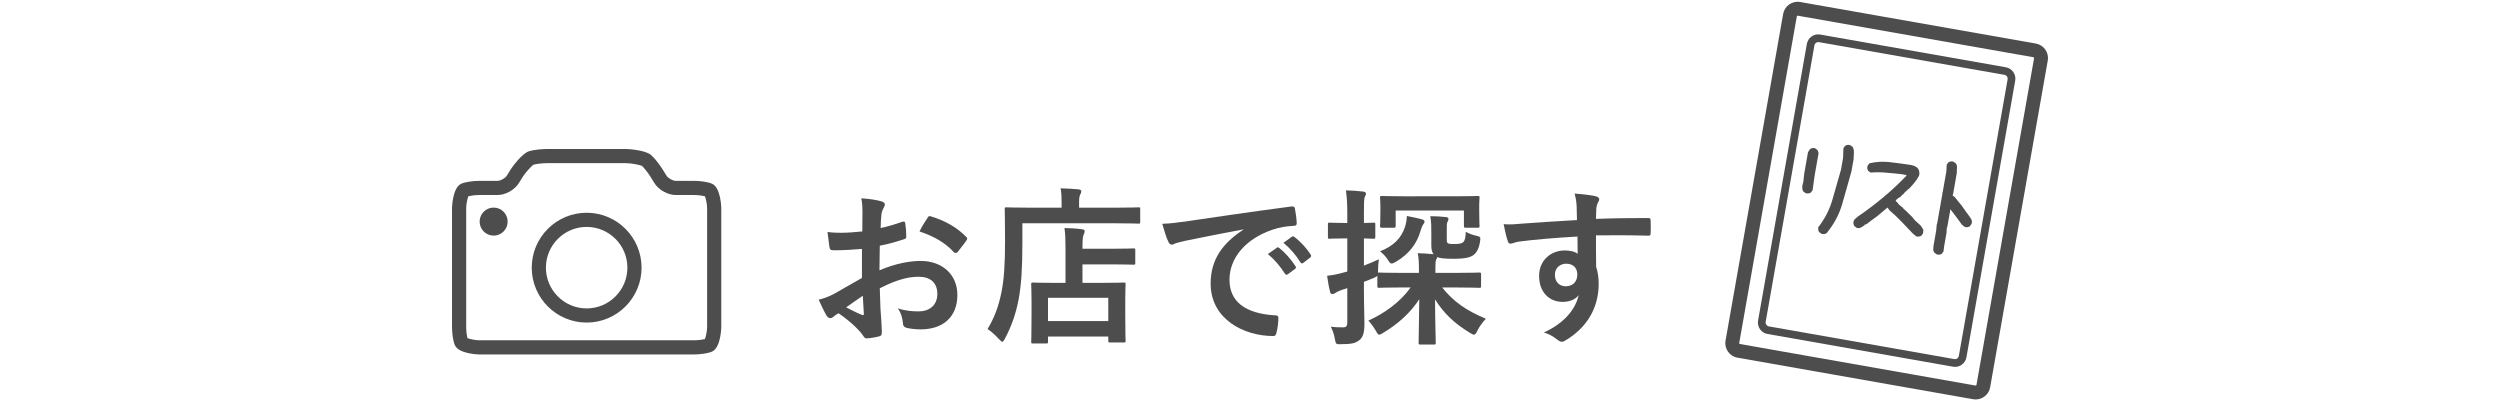
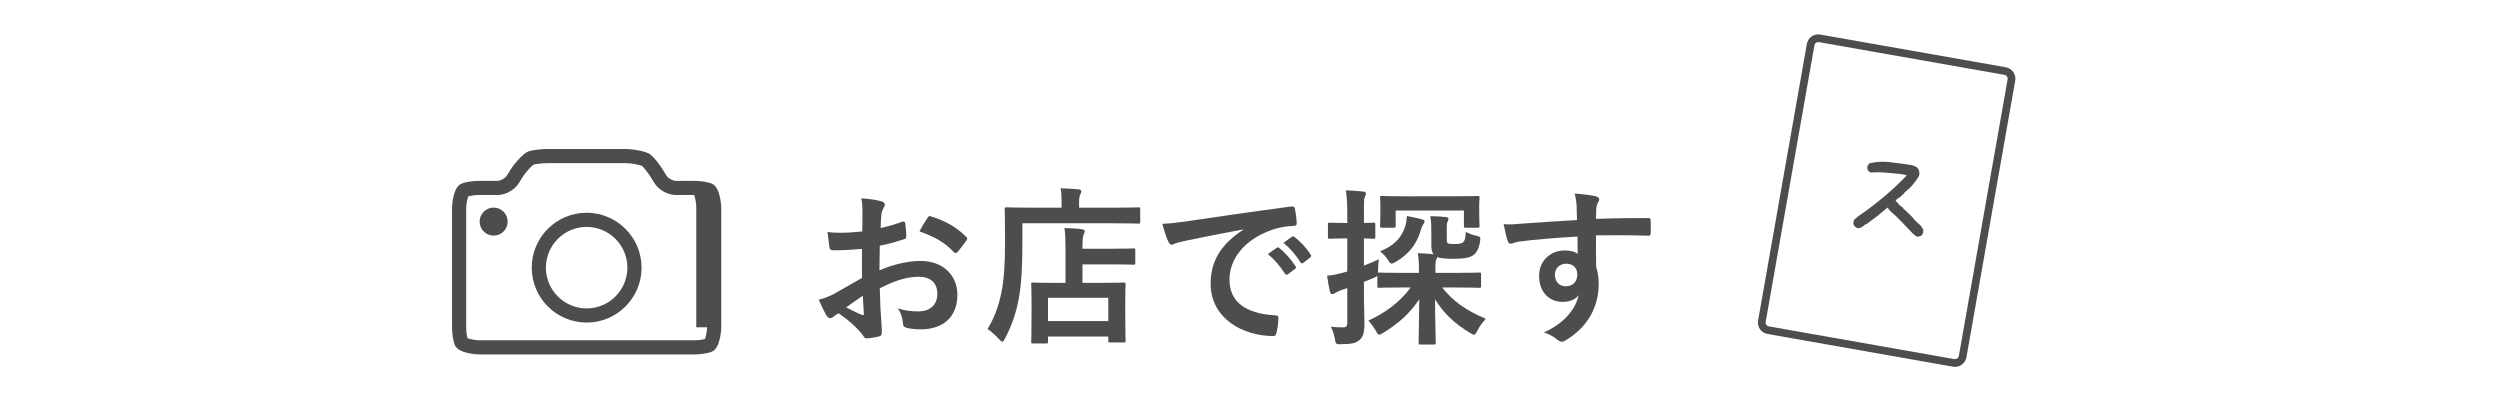
<svg xmlns="http://www.w3.org/2000/svg" version="1.1" id="レイヤー_1" x="0px" y="0px" viewBox="0 0 324 52" style="enable-background:new 0 0 324 52;" xml:space="preserve">
  <g>
    <g>
      <path style="fill:#4D4D4D;" d="M111.71,32.261c-1.1,0.088-2.222,0.176-3.696,0.176c-0.375,0-0.484-0.132-0.528-0.462    c-0.066-0.418-0.154-1.145-0.242-1.915c0.572,0.088,1.145,0.11,1.716,0.11c0.924,0,1.871-0.088,2.794-0.176    c0-0.727,0.022-1.562,0.022-2.509c0-0.572-0.022-1.21-0.154-1.782c1.1,0.066,2.024,0.22,2.618,0.396    c0.264,0.066,0.44,0.22,0.44,0.418c0,0.088-0.044,0.198-0.132,0.352c-0.154,0.286-0.264,0.572-0.308,0.858    c-0.066,0.572-0.088,1.122-0.11,1.826c0.968-0.198,1.87-0.484,2.816-0.814c0.198-0.066,0.352-0.022,0.374,0.198    c0.088,0.55,0.132,1.144,0.132,1.716c0,0.22-0.066,0.286-0.286,0.352c-1.453,0.462-1.827,0.572-3.146,0.836    c-0.022,1.056-0.022,2.134-0.044,3.19c2.068-0.88,4.005-1.232,5.413-1.21c2.729,0.022,4.687,1.761,4.687,4.401    c0,2.816-1.804,4.467-4.774,4.467c-0.638,0-1.342-0.088-1.805-0.198c-0.352-0.088-0.484-0.308-0.484-0.66    c-0.044-0.484-0.198-1.232-0.66-1.871c1.056,0.352,1.937,0.396,2.75,0.396c1.232,0,2.376-0.704,2.376-2.266    c0-1.43-0.88-2.222-2.42-2.222c-1.254,0-2.772,0.33-5.039,1.496c0.022,0.924,0.044,1.672,0.088,2.64    c0.066,0.968,0.176,2.354,0.176,2.861c0,0.308,0.044,0.638-0.33,0.726c-0.484,0.132-1.188,0.242-1.628,0.264    c-0.242,0.022-0.33-0.154-0.528-0.44c-0.594-0.814-1.738-1.87-3.125-2.816c-0.242,0.132-0.506,0.308-0.704,0.484    c-0.11,0.11-0.264,0.154-0.374,0.154c-0.176,0-0.352-0.132-0.484-0.352c-0.242-0.396-0.682-1.32-1.012-2.046    c0.572-0.132,1.298-0.374,2.024-0.77c0.946-0.528,1.98-1.122,3.586-2.046V32.261z M109.664,39.83    c0.616,0.33,1.364,0.704,2.068,0.99c0.176,0.044,0.242,0.022,0.22-0.176c-0.044-0.572-0.088-1.584-0.132-2.311    C111.204,38.752,110.456,39.258,109.664,39.83z M120.181,28.278c0.154-0.242,0.22-0.308,0.374-0.264    c2.024,0.594,3.521,1.519,4.665,2.685c0.088,0.088,0.132,0.154,0.132,0.22c0,0.066-0.044,0.132-0.088,0.22    c-0.286,0.44-0.858,1.122-1.188,1.562c-0.066,0.088-0.374,0.11-0.44,0c-1.166-1.298-2.707-2.112-4.467-2.706    C119.455,29.4,119.807,28.829,120.181,28.278z" />
      <path style="fill:#4D4D4D;" d="M132.499,31.711c0,2.971-0.132,5.193-0.484,7.085c-0.352,1.848-0.902,3.432-1.76,5.061    c-0.154,0.286-0.242,0.44-0.352,0.44c-0.088,0-0.22-0.132-0.44-0.352c-0.506-0.55-1.078-1.057-1.474-1.299    c0.858-1.43,1.43-2.904,1.804-4.796c0.33-1.628,0.462-3.653,0.462-6.579c0-2.772-0.044-4.027-0.044-4.159    c0-0.22,0.022-0.242,0.22-0.242c0.132,0,0.88,0.044,2.971,0.044h4.181v-0.726c0-0.66-0.022-1.232-0.132-1.782    c0.814,0.022,1.584,0.066,2.333,0.132c0.22,0.022,0.352,0.11,0.352,0.242c0,0.154-0.044,0.286-0.132,0.418    c-0.088,0.154-0.154,0.462-0.154,0.946v0.77h4.753c2.09,0,2.794-0.044,2.948-0.044c0.198,0,0.22,0.022,0.22,0.242v1.628    c0,0.22-0.022,0.242-0.22,0.242c-0.154,0-0.858-0.044-2.948-0.044h-12.102V31.711z M133.886,44.517    c-0.22,0-0.242-0.022-0.242-0.242c0-0.132,0.044-0.66,0.044-3.521v-1.606c0-1.584-0.044-2.135-0.044-2.289    c0-0.22,0.022-0.242,0.242-0.242c0.132,0,0.858,0.044,2.927,0.044h1.276v-4.445c0-1.034-0.022-1.892-0.132-2.663    c0.814,0.022,1.43,0.044,2.244,0.154c0.22,0.022,0.374,0.11,0.374,0.22c0,0.22-0.066,0.33-0.132,0.484    c-0.132,0.264-0.154,0.858-0.154,1.694v0.132h3.675c2.068,0,2.794-0.044,2.926-0.044c0.22,0,0.242,0.022,0.242,0.242v1.628    c0,0.22-0.022,0.242-0.242,0.242c-0.132,0-0.858-0.044-2.926-0.044h-3.675v2.398h2.398c2.09,0,2.816-0.044,2.949-0.044    c0.22,0,0.242,0.021,0.242,0.242c0,0.132-0.044,0.704-0.044,1.98v1.826c0,2.816,0.044,3.367,0.044,3.499    c0,0.198-0.022,0.22-0.242,0.22h-1.76c-0.22,0-0.242-0.021-0.242-0.22v-0.55h-7.811v0.66c0,0.22-0.022,0.242-0.242,0.242H133.886z     M135.822,41.612h7.811v-3.015h-7.811V41.612z" />
      <path style="fill:#4D4D4D;" d="M161.123,29.731c-2.685,0.506-5.039,0.968-7.393,1.452c-0.836,0.198-1.056,0.242-1.386,0.352    c-0.154,0.066-0.308,0.176-0.484,0.176c-0.154,0-0.33-0.132-0.418-0.33c-0.286-0.594-0.528-1.364-0.814-2.376    c1.122-0.044,1.782-0.132,3.499-0.374c2.707-0.396,7.547-1.122,13.224-1.87c0.33-0.044,0.44,0.088,0.462,0.242    c0.11,0.506,0.22,1.32,0.242,1.937c0,0.264-0.132,0.33-0.418,0.33c-1.034,0.066-1.738,0.176-2.685,0.484    c-3.741,1.276-5.611,3.851-5.611,6.491c0,2.838,2.024,4.378,5.853,4.62c0.352,0,0.484,0.088,0.484,0.33    c0,0.572-0.088,1.343-0.242,1.893c-0.066,0.33-0.154,0.462-0.418,0.462c-3.873,0-8.119-2.222-8.119-6.799    c0-3.125,1.562-5.237,4.225-6.975V29.731z M165.479,32.107c0.11-0.088,0.198-0.066,0.33,0.044c0.682,0.528,1.475,1.408,2.09,2.354    c0.088,0.132,0.088,0.242-0.066,0.352l-0.924,0.683c-0.154,0.11-0.264,0.088-0.375-0.066c-0.66-1.012-1.364-1.848-2.222-2.552    L165.479,32.107z M167.437,30.676c0.132-0.088,0.198-0.065,0.33,0.044c0.814,0.616,1.606,1.496,2.09,2.266    c0.088,0.132,0.11,0.264-0.066,0.396l-0.88,0.682c-0.176,0.132-0.286,0.066-0.374-0.066c-0.594-0.946-1.298-1.782-2.2-2.53    L167.437,30.676z" />
      <path style="fill:#4D4D4D;" d="M181.737,37.255c-2.134,0-2.86,0.044-2.992,0.044c-0.22,0-0.242-0.021-0.242-0.242v-1.32    c-0.066,0.088-0.154,0.132-0.33,0.22c-0.462,0.198-0.924,0.396-1.408,0.572v1.012c0,2.112,0.066,3.301,0.066,4.4    c0,1.21-0.198,1.805-0.704,2.179c-0.484,0.352-0.946,0.484-2.288,0.484c-0.682,0.022-0.726,0.022-0.836-0.66    c-0.11-0.683-0.352-1.232-0.528-1.606c0.484,0.066,0.858,0.088,1.65,0.088c0.308,0,0.484-0.154,0.484-0.616v-4.467l-0.814,0.265    c-0.396,0.154-0.638,0.286-0.77,0.374c-0.11,0.088-0.242,0.132-0.374,0.132c-0.132,0-0.22-0.088-0.264-0.264    c-0.154-0.572-0.286-1.32-0.396-2.112c0.638-0.066,1.276-0.176,2.046-0.396l0.572-0.154v-4.29h-0.374    c-1.364,0-1.76,0.044-1.893,0.044c-0.22,0-0.242-0.022-0.242-0.242v-1.606c0-0.22,0.022-0.242,0.242-0.242    c0.132,0,0.528,0.044,1.893,0.044h0.374v-1.1c0-1.408-0.044-2.112-0.176-3.125c0.792,0.022,1.497,0.066,2.245,0.154    c0.198,0.022,0.352,0.132,0.352,0.242c0,0.176-0.088,0.308-0.154,0.462c-0.11,0.264-0.11,0.726-0.11,2.223v1.144    c0.792,0,1.1-0.044,1.232-0.044c0.22,0,0.242,0.022,0.242,0.242v1.606c0,0.22-0.022,0.242-0.242,0.242    c-0.132,0-0.44-0.022-1.232-0.044v3.521c0.572-0.221,1.276-0.506,1.936-0.814c-0.066,0.374-0.11,1.034-0.11,1.584v0.154    c0.044-0.022,0.088-0.022,0.154-0.022c0.132,0,0.858,0.044,2.992,0.044h2.156v-0.374c0-0.946-0.022-1.541-0.154-2.178    c0.77,0.022,1.364,0.066,2.046,0.132c-0.176-0.242-0.286-0.572-0.286-1.122v-1.474c0-1.079,0-1.562-0.132-2.333    c0.771,0,1.32,0.044,1.98,0.11c0.264,0.021,0.374,0.11,0.374,0.242c0,0.154-0.066,0.264-0.132,0.396    c-0.088,0.154-0.088,0.418-0.088,1.21v0.902c0,0.418,0,0.528,0.11,0.616c0.11,0.11,0.33,0.132,0.924,0.132    c0.528,0,0.924-0.066,1.101-0.242c0.198-0.198,0.308-0.55,0.33-1.342c0.352,0.22,0.924,0.418,1.342,0.506    c0.572,0.132,0.594,0.176,0.506,0.748c-0.132,0.88-0.418,1.387-0.77,1.694c-0.44,0.396-1.298,0.55-2.597,0.55    c-1.232,0-1.848-0.066-2.178-0.22c-0.022,0.11-0.066,0.198-0.132,0.308c-0.088,0.198-0.11,0.462-0.11,1.122v0.616h2.663    c2.112,0,2.86-0.044,3.014-0.044c0.22,0,0.242,0.022,0.242,0.242v1.497c0,0.22-0.022,0.242-0.242,0.242    c-0.154,0-0.902-0.044-3.014-0.044h-1.782c1.408,1.782,3.103,2.993,5.655,4.049c-0.44,0.506-0.814,0.968-1.1,1.562    c-0.176,0.352-0.264,0.506-0.44,0.506c-0.11,0-0.264-0.088-0.528-0.242c-2.024-1.232-3.411-2.552-4.511-4.334    c0,2.552,0.088,4.995,0.088,5.633c0,0.198-0.022,0.22-0.242,0.22h-1.738c-0.22,0-0.242-0.022-0.242-0.22    c0-0.638,0.066-3.037,0.088-5.655c-1.144,1.76-2.75,3.212-4.708,4.378c-0.242,0.154-0.374,0.22-0.484,0.22    c-0.154,0-0.242-0.154-0.44-0.506c-0.33-0.55-0.66-0.99-0.968-1.32c2.024-0.902,4.114-2.376,5.479-4.291H181.737z M188.492,25.44    c2.134,0,2.882-0.044,3.015-0.044c0.22,0,0.242,0.022,0.242,0.242c0,0.132-0.044,0.462-0.044,0.902v0.704    c0,1.606,0.044,1.892,0.044,2.002c0,0.242-0.022,0.264-0.242,0.264h-1.541c-0.22,0-0.242-0.021-0.242-0.264v-1.958h-8.845v1.958    c0,0.242-0.022,0.264-0.264,0.264h-1.54c-0.198,0-0.22-0.021-0.22-0.264c0-0.11,0.044-0.396,0.044-2.002v-0.55    c0-0.594-0.044-0.924-0.044-1.056c0-0.22,0.022-0.242,0.22-0.242c0.154,0,0.902,0.044,3.014,0.044H188.492z M184.311,28.432    c0.176,0.044,0.308,0.154,0.308,0.264c0,0.132-0.022,0.198-0.132,0.33c-0.132,0.176-0.286,0.528-0.352,0.792    c-0.484,1.76-1.518,3.103-3.234,4.115c-0.264,0.154-0.418,0.22-0.55,0.22c-0.176,0-0.264-0.132-0.44-0.418    c-0.33-0.528-0.66-0.836-1.056-1.166c1.76-0.682,2.772-1.738,3.234-3.168c0.154-0.462,0.22-0.946,0.242-1.408    C183.233,28.169,183.871,28.3,184.311,28.432z" />
      <path style="fill:#4D4D4D;" d="M204.331,26.694c-0.044-0.638-0.088-0.946-0.264-1.606c0.99,0.066,2.046,0.198,2.574,0.308    c0.375,0.066,0.616,0.22,0.616,0.418c0,0.176-0.066,0.286-0.198,0.506c-0.066,0.132-0.132,0.353-0.176,0.638    c-0.022,0.286-0.022,0.572-0.044,1.408c2.376-0.088,4.643-0.11,6.755-0.11c0.264,0,0.308,0.044,0.33,0.33    c0.022,0.55,0.022,1.122,0,1.672c0,0.242-0.11,0.309-0.374,0.286c-2.288-0.066-4.422-0.066-6.711-0.044    c0,1.342,0,2.75,0.022,4.093c0.22,0.594,0.33,1.452,0.33,2.178c0,2.552-1.034,5.215-3.917,7.107    c-0.374,0.242-0.66,0.418-0.858,0.418c-0.198,0-0.44-0.154-0.66-0.33c-0.506-0.418-1.1-0.704-1.672-0.88    c2.574-1.145,4.115-2.992,4.511-4.841c-0.44,0.638-1.342,0.88-2.068,0.88c-1.738,0-3.059-1.254-3.059-3.366    c0-2.046,1.54-3.3,3.323-3.3c0.66,0,1.32,0.132,1.672,0.44c0-0.77-0.022-1.519-0.022-2.244c-2.772,0.154-5.875,0.418-7.613,0.66    c-0.484,0.065-0.836,0.264-1.034,0.264c-0.22,0-0.308-0.088-0.374-0.308c-0.176-0.44-0.374-1.32-0.55-2.223    c0.814,0.088,1.518,0,2.685-0.088c1.342-0.11,4.181-0.286,6.821-0.44C204.353,27.838,204.353,27.288,204.331,26.694z     M201.515,35.605c0,0.969,0.616,1.497,1.408,1.497c0.814,0,1.496-0.506,1.496-1.518c0-0.902-0.572-1.408-1.452-1.408    C202.285,34.175,201.515,34.637,201.515,35.605z" />
    </g>
-     <path style="fill:#4D4D4D;" d="M76.03,27.572c-3.925,0-7.117,3.192-7.117,7.116c0,3.926,3.192,7.118,7.117,7.118   c3.925,0,7.117-3.192,7.117-7.118C83.147,30.764,79.955,27.572,76.03,27.572z M76.03,39.97c-2.911,0-5.28-2.369-5.28-5.282   c0-2.911,2.369-5.28,5.28-5.28c2.911,0,5.28,2.369,5.28,5.28C81.31,37.601,78.941,39.97,76.03,39.97z M65.793,28.72   c0,1.002-0.814,1.817-1.816,1.817c-1.003,0-1.817-0.815-1.817-1.817c0-1.003,0.814-1.817,1.817-1.817   C64.979,26.903,65.793,27.717,65.793,28.72z M92.286,23.813c-0.545-0.246-1.584-0.374-2.329-0.374h-2.37   c-0.399,0-0.997-0.333-1.208-0.672l-0.505-0.813c-0.367-0.593-1.018-1.449-1.5-1.868c-0.729-0.634-2.946-0.778-3.256-0.778H70.942   c-0.698,0-1.769,0.101-2.379,0.29c-0.922,0.284-2.214,2.093-2.377,2.355l-0.506,0.815c-0.21,0.338-0.809,0.671-1.207,0.671h-2.37   c-0.745,0-1.783,0.128-2.33,0.374c-1.141,0.513-1.191,3.121-1.191,3.148v15.457c0,0.744,0.128,1.783,0.374,2.329   c0.513,1.141,3.121,1.191,3.147,1.191h27.854c0.745,0,1.784-0.128,2.329-0.373c1.142-0.514,1.192-3.122,1.192-3.147V26.96   C93.478,26.934,93.427,24.326,92.286,23.813z M91.641,42.417c0,0.46-0.15,1.197-0.281,1.525c-0.288,0.073-0.841,0.159-1.403,0.159   H62.103c-0.459,0-1.198-0.152-1.526-0.281c-0.071-0.289-0.158-0.842-0.158-1.403V26.96c0-0.46,0.151-1.197,0.28-1.526   c0.289-0.071,0.842-0.158,1.404-0.158h2.37c1.033,0,2.224-0.662,2.768-1.54l0.507-0.816c0.337-0.544,1.125-1.407,1.4-1.581   c0.345-0.095,1.156-0.195,1.794-0.195h10.176c0.642,0,1.79,0.213,2.083,0.355c0.262,0.243,0.775,0.879,1.112,1.422l0.505,0.815   c0.545,0.878,1.735,1.54,2.769,1.54h2.37c0.562,0,1.115,0.087,1.403,0.158c0.131,0.329,0.281,1.066,0.281,1.526V42.417z" />
+     <path style="fill:#4D4D4D;" d="M76.03,27.572c-3.925,0-7.117,3.192-7.117,7.116c0,3.926,3.192,7.118,7.117,7.118   c3.925,0,7.117-3.192,7.117-7.118C83.147,30.764,79.955,27.572,76.03,27.572z M76.03,39.97c-2.911,0-5.28-2.369-5.28-5.282   c0-2.911,2.369-5.28,5.28-5.28c2.911,0,5.28,2.369,5.28,5.28C81.31,37.601,78.941,39.97,76.03,39.97z M65.793,28.72   c0,1.002-0.814,1.817-1.816,1.817c-1.003,0-1.817-0.815-1.817-1.817c0-1.003,0.814-1.817,1.817-1.817   C64.979,26.903,65.793,27.717,65.793,28.72z M92.286,23.813c-0.545-0.246-1.584-0.374-2.329-0.374h-2.37   c-0.399,0-0.997-0.333-1.208-0.672l-0.505-0.813c-0.367-0.593-1.018-1.449-1.5-1.868c-0.729-0.634-2.946-0.778-3.256-0.778H70.942   c-0.698,0-1.769,0.101-2.379,0.29c-0.922,0.284-2.214,2.093-2.377,2.355l-0.506,0.815c-0.21,0.338-0.809,0.671-1.207,0.671h-2.37   c-0.745,0-1.783,0.128-2.33,0.374c-1.141,0.513-1.191,3.121-1.191,3.148v15.457c0,0.744,0.128,1.783,0.374,2.329   c0.513,1.141,3.121,1.191,3.147,1.191h27.854c0.745,0,1.784-0.128,2.329-0.373c1.142-0.514,1.192-3.122,1.192-3.147V26.96   C93.478,26.934,93.427,24.326,92.286,23.813z M91.641,42.417c0,0.46-0.15,1.197-0.281,1.525c-0.288,0.073-0.841,0.159-1.403,0.159   H62.103c-0.459,0-1.198-0.152-1.526-0.281c-0.071-0.289-0.158-0.842-0.158-1.403V26.96c0-0.46,0.151-1.197,0.28-1.526   c0.289-0.071,0.842-0.158,1.404-0.158h2.37c1.033,0,2.224-0.662,2.768-1.54l0.507-0.816c0.337-0.544,1.125-1.407,1.4-1.581   c0.345-0.095,1.156-0.195,1.794-0.195h10.176c0.642,0,1.79,0.213,2.083,0.355c0.262,0.243,0.775,0.879,1.112,1.422l0.505,0.815   c0.545,0.878,1.735,1.54,2.769,1.54h2.37c0.131,0.329,0.281,1.066,0.281,1.526V42.417z" />
    <g>
-       <path style="fill:#4D4D4D;" d="M256.051,51.769c-0.109,0-0.219-0.009-0.33-0.029l-30.55-5.387c-1.032-0.182-1.723-1.169-1.542-2.201v0    l7.468-42.351c0.182-1.031,1.169-1.723,2.201-1.542l30.55,5.387c1.032,0.182,1.723,1.169,1.542,2.201l-7.468,42.352    C257.759,51.12,256.955,51.769,256.051,51.769z M225.402,44.464L225.402,44.464c-0.009,0.053,0.029,0.107,0.082,0.117    l30.549,5.387c0.057,0.011,0.107-0.029,0.116-0.082l7.468-42.351c0.009-0.052-0.029-0.107-0.082-0.116l-30.549-5.387    c-0.057-0.01-0.107,0.029-0.116,0.082L225.402,44.464z" />
      <path style="fill:#4D4D4D;" d="M253.375,47.546c-0.087,0-0.175-0.008-0.262-0.023l-24.05-4.241c-0.393-0.069-0.737-0.288-0.967-0.617    c-0.23-0.329-0.319-0.727-0.249-1.12l6.321-35.852c0.144-0.814,0.918-1.364,1.738-1.216l24.05,4.241    c0.393,0.069,0.737,0.288,0.967,0.617c0.23,0.329,0.319,0.727,0.249,1.12l-6.321,35.852c-0.069,0.394-0.289,0.737-0.618,0.967    C253.978,47.453,253.68,47.546,253.375,47.546z M235.645,5.454c-0.238,0-0.45,0.171-0.493,0.413l-6.321,35.852l0,0    c-0.023,0.13,0.007,0.263,0.084,0.373c0.077,0.11,0.191,0.184,0.321,0.206l24.05,4.241c0.131,0.021,0.263-0.007,0.373-0.084    c0.11-0.077,0.183-0.191,0.207-0.322l6.321-35.852c0.023-0.13-0.007-0.263-0.084-0.373c-0.077-0.11-0.191-0.184-0.321-0.206    l-24.05-4.241C235.703,5.457,235.674,5.454,235.645,5.454z M228.339,41.632h0.01H228.339z" />
      <g>
-         <path style="fill:#4D4D4D;" d="M234.123,25.079c-0.088-0.039-0.17-0.083-0.244-0.132c-0.075-0.049-0.143-0.103-0.204-0.161     c-0.049-0.128-0.08-0.252-0.095-0.374c-0.014-0.121-0.009-0.251,0.016-0.39l0.12-0.479l0.108-1.017l0.488-2.77     c0.039-0.088,0.083-0.17,0.132-0.245c0.049-0.074,0.103-0.143,0.161-0.204c0.106-0.064,0.215-0.104,0.325-0.121     c0.11-0.016,0.221-0.003,0.333,0.041l0.312,0.251l0.112,0.377l-0.5,2.839l-0.273,1.951l-0.234,0.315     c-0.081,0.057-0.17,0.089-0.267,0.096C234.315,25.065,234.219,25.072,234.123,25.079z M236.059,30.294l-0.315-0.234     c-0.058-0.082-0.088-0.176-0.093-0.284c-0.005-0.108-0.011-0.21-0.018-0.307c0.86-1.098,1.476-2.292,1.846-3.583     c0.371-1.291,0.743-2.594,1.118-3.908l0.263-1.489l0.049-1.294l0.234-0.315c0.104-0.053,0.212-0.087,0.321-0.104     c0.11-0.016,0.221-0.003,0.333,0.041l0.315,0.234c0.125,0.236,0.176,0.489,0.152,0.758c-0.024,0.27-0.036,0.542-0.036,0.814     l-0.281,1.593c-0.387,1.384-0.781,2.778-1.184,4.182c-0.402,1.405-1.086,2.682-2.05,3.833c-0.104,0.053-0.212,0.087-0.322,0.104     C236.281,30.35,236.17,30.337,236.059,30.294z" />
        <path style="fill:#4D4D4D;" d="M240.619,29.526l-0.312-0.251c-0.053-0.104-0.088-0.212-0.104-0.322s-0.003-0.22,0.041-0.332     c0.043-0.111,0.121-0.211,0.231-0.298c0.11-0.088,0.208-0.171,0.294-0.251c1.136-0.775,2.234-1.605,3.295-2.489     c1.06-0.884,2.057-1.815,2.991-2.792l0.019-0.104l-0.692-0.122c-0.678-0.072-1.345-0.136-2.001-0.192     c-0.656-0.057-1.31-0.059-1.962-0.007l-0.315-0.234c-0.053-0.104-0.087-0.212-0.104-0.321c-0.016-0.11-0.002-0.221,0.041-0.333     l0.234-0.315c0.869-0.204,1.752-0.253,2.65-0.148c0.897,0.104,1.799,0.225,2.703,0.36c0.185,0.033,0.366,0.088,0.542,0.167     s0.323,0.194,0.439,0.345c0.072,0.131,0.118,0.276,0.138,0.435c0.02,0.158,0.003,0.316-0.048,0.474     c-0.177,0.326-0.386,0.634-0.627,0.925c-0.241,0.291-0.493,0.567-0.753,0.831l-0.069-0.012l-0.229,0.281l-0.069-0.012     l-0.321,0.407l-0.069-0.012l-0.228,0.281c-0.132,0.072-0.259,0.15-0.381,0.236c-0.122,0.085-0.218,0.193-0.289,0.324l0.218,0.181     c0.091,0.159,0.21,0.293,0.357,0.402c0.147,0.109,0.294,0.225,0.439,0.345l-0.012,0.069l0.281,0.229l0.854,0.829l0.234,0.292     c0.137,0.167,0.289,0.318,0.455,0.455c0.167,0.137,0.33,0.291,0.49,0.461l0.29,0.479l-0.045,0.456l-0.234,0.316     c-0.116,0.051-0.229,0.084-0.339,0.101c-0.11,0.017-0.221,0.003-0.332-0.041l-0.436-0.362c-0.48-0.513-0.967-1.027-1.459-1.542     c-0.492-0.515-1.008-0.999-1.547-1.451l-0.256-0.367l-1.34,1.12l-0.862,0.633l-0.373,0.292l-0.163,0.114l-0.227,0.067     l-0.012,0.069l-0.122,0.085c-0.136,0.096-0.275,0.175-0.417,0.239C240.96,29.578,240.799,29.582,240.619,29.526z" />
-         <path style="fill:#4D4D4D;" d="M250.995,32.962l-0.316-0.234c-0.095-0.135-0.136-0.273-0.124-0.414c0.014-0.141,0.021-0.282,0.021-0.425     l0.352-1.991l0.083-0.878l0.041-0.029l0.696-3.946l-0.01-0.145l0.041-0.028l0.467-2.649l0.048-0.883l0.234-0.316     c0.105-0.053,0.212-0.088,0.322-0.104c0.109-0.017,0.22-0.002,0.332,0.041l0.315,0.234c0.11,0.186,0.152,0.384,0.127,0.594     c-0.025,0.209-0.031,0.411-0.017,0.604l-0.479,2.718l-0.059,0.132l0.017,0.11l0.253,0.187l0.497,0.623l0.206,0.251l0.206,0.25     l0.456,0.652l0.086,0.122l0.605,0.821l-0.013,0.069l0.069,0.012c0.053,0.104,0.088,0.211,0.104,0.322     c0.017,0.11,0.001,0.232-0.047,0.366l-0.234,0.316c-0.104,0.053-0.212,0.088-0.322,0.104c-0.11,0.016-0.221,0.002-0.333-0.041     l-0.344-0.275l-0.69-0.942l-0.811-1.071l-0.384,2.181l-0.096,0.34l-0.017,0.497l-0.326,1.853l-0.069,0.595l-0.234,0.315     c-0.104,0.053-0.212,0.088-0.322,0.104C251.216,33.02,251.106,33.006,250.995,32.962z" />
      </g>
    </g>
  </g>
  <g>
</g>
  <g>
</g>
  <g>
</g>
  <g>
</g>
  <g>
</g>
  <g>
</g>
  <g>
</g>
  <g>
</g>
  <g>
</g>
  <g>
</g>
  <g>
</g>
  <g>
</g>
  <g>
</g>
  <g>
</g>
  <g>
</g>
</svg>